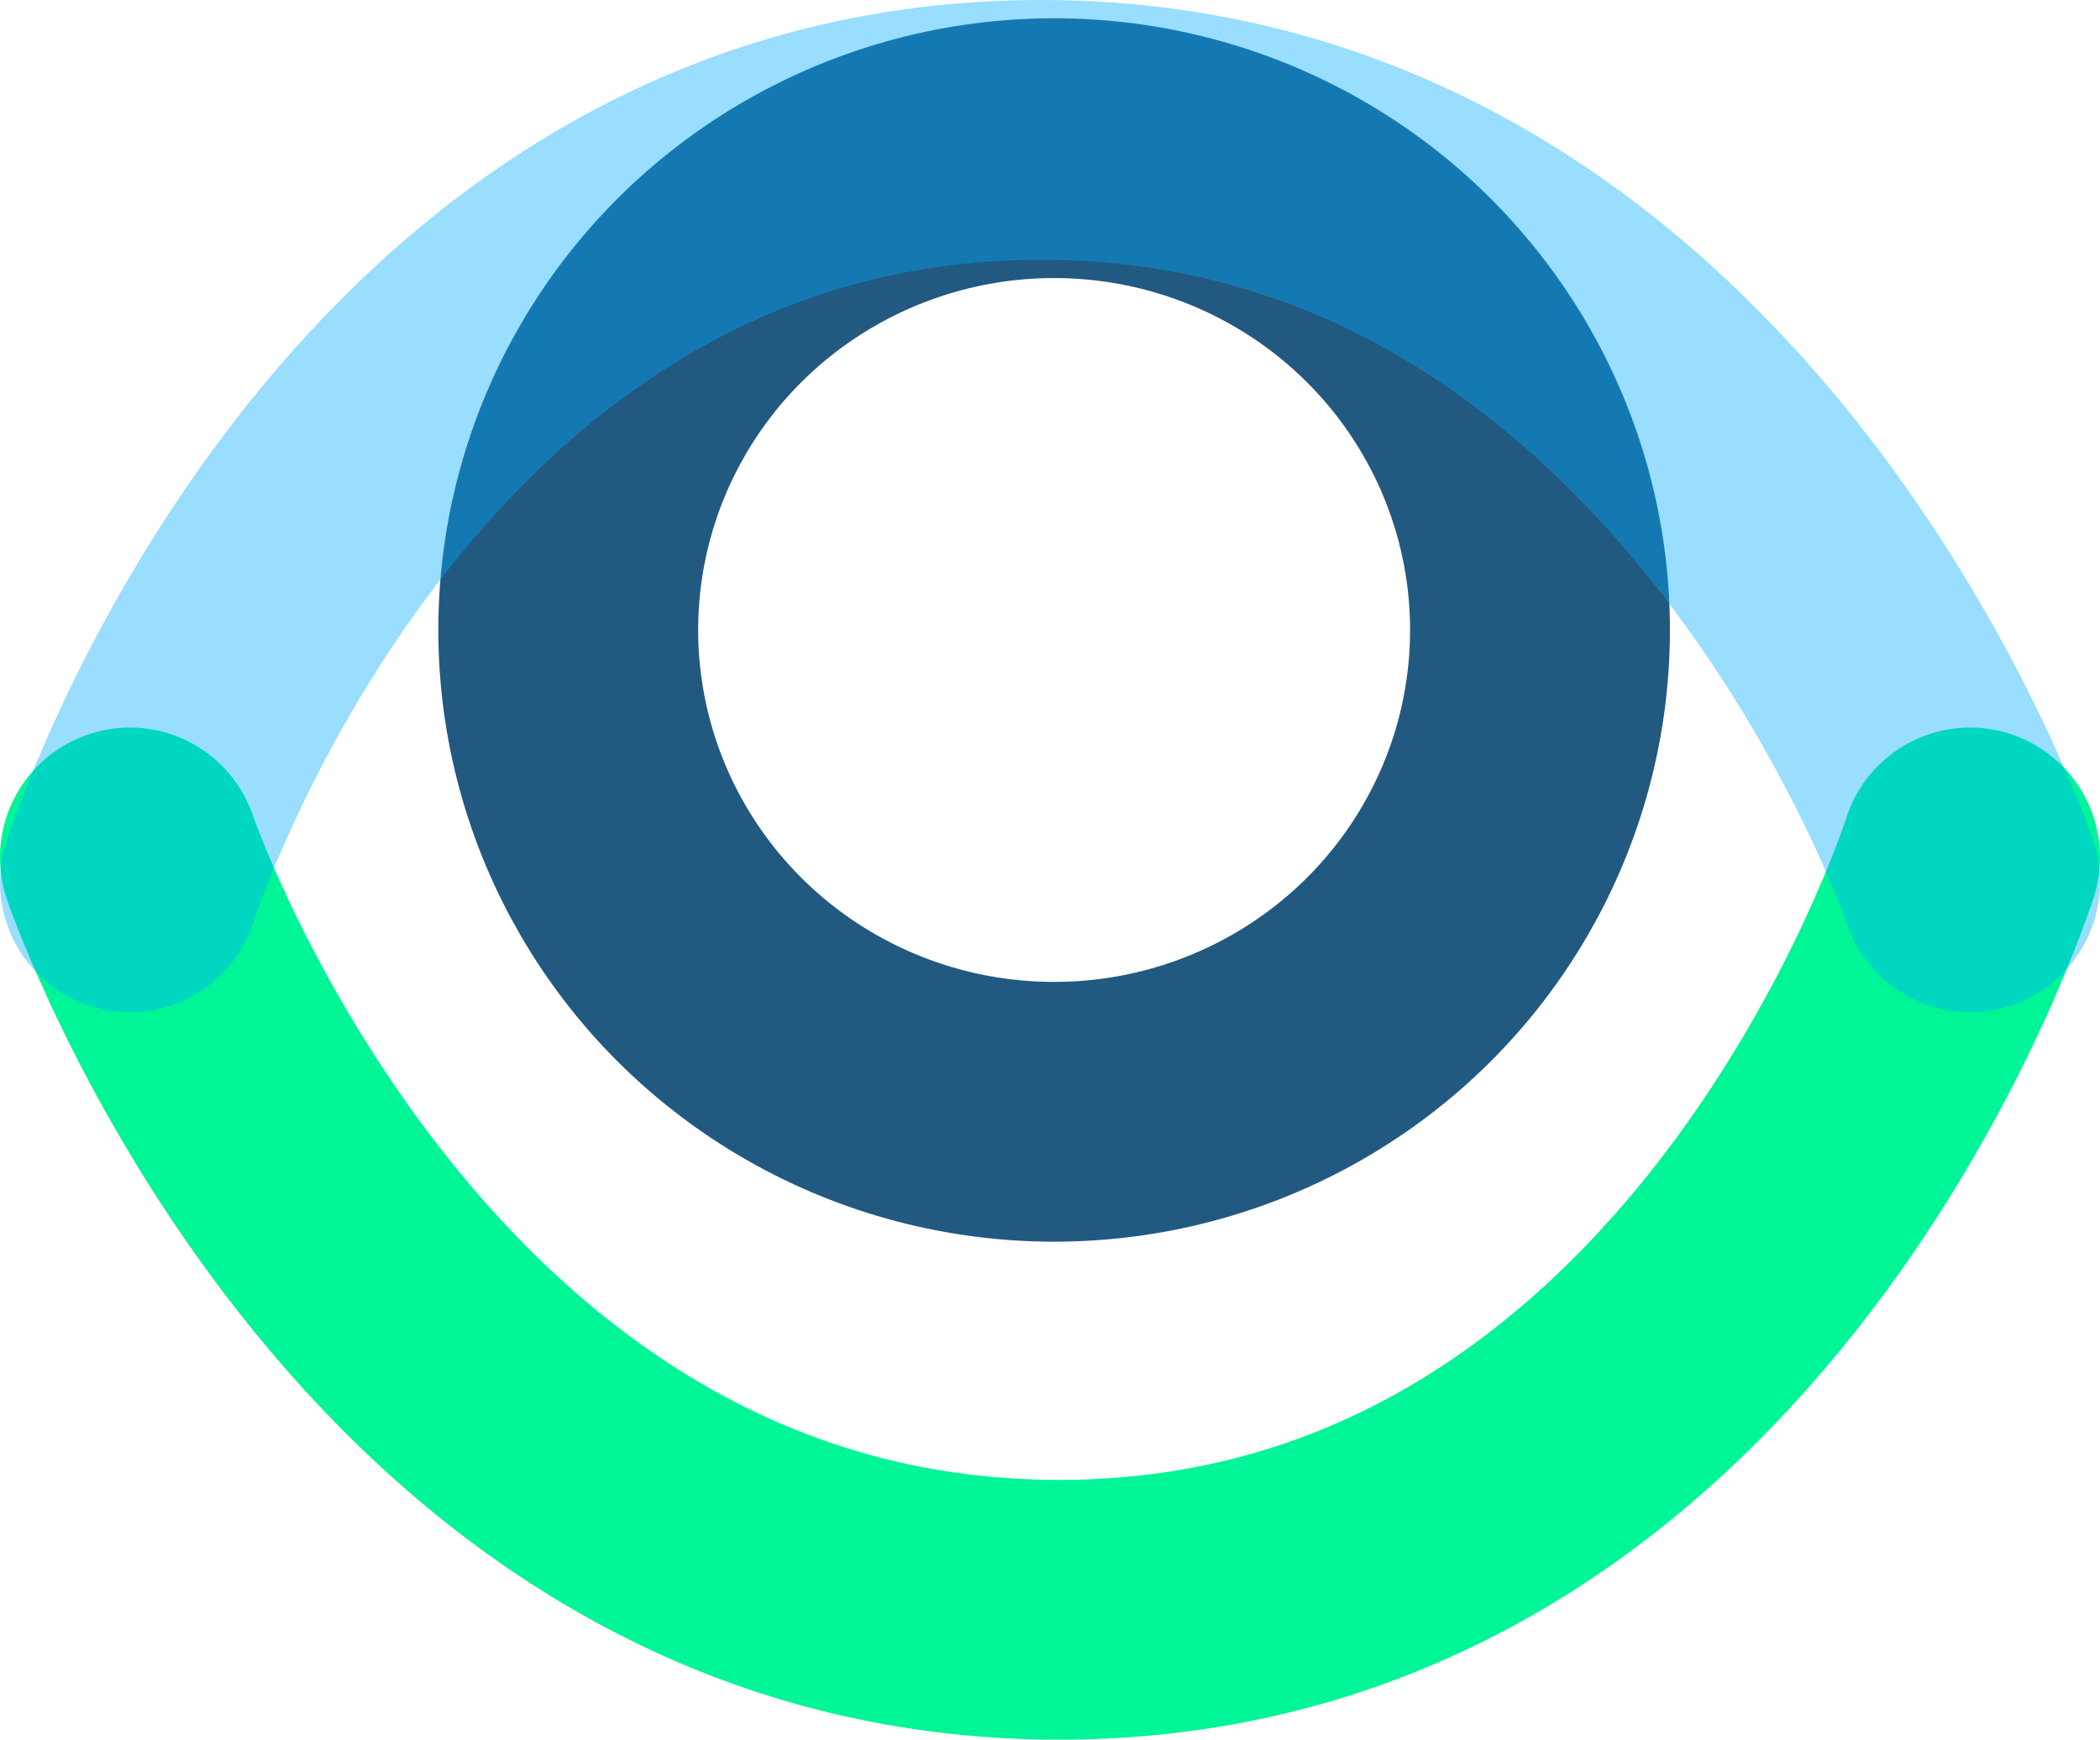
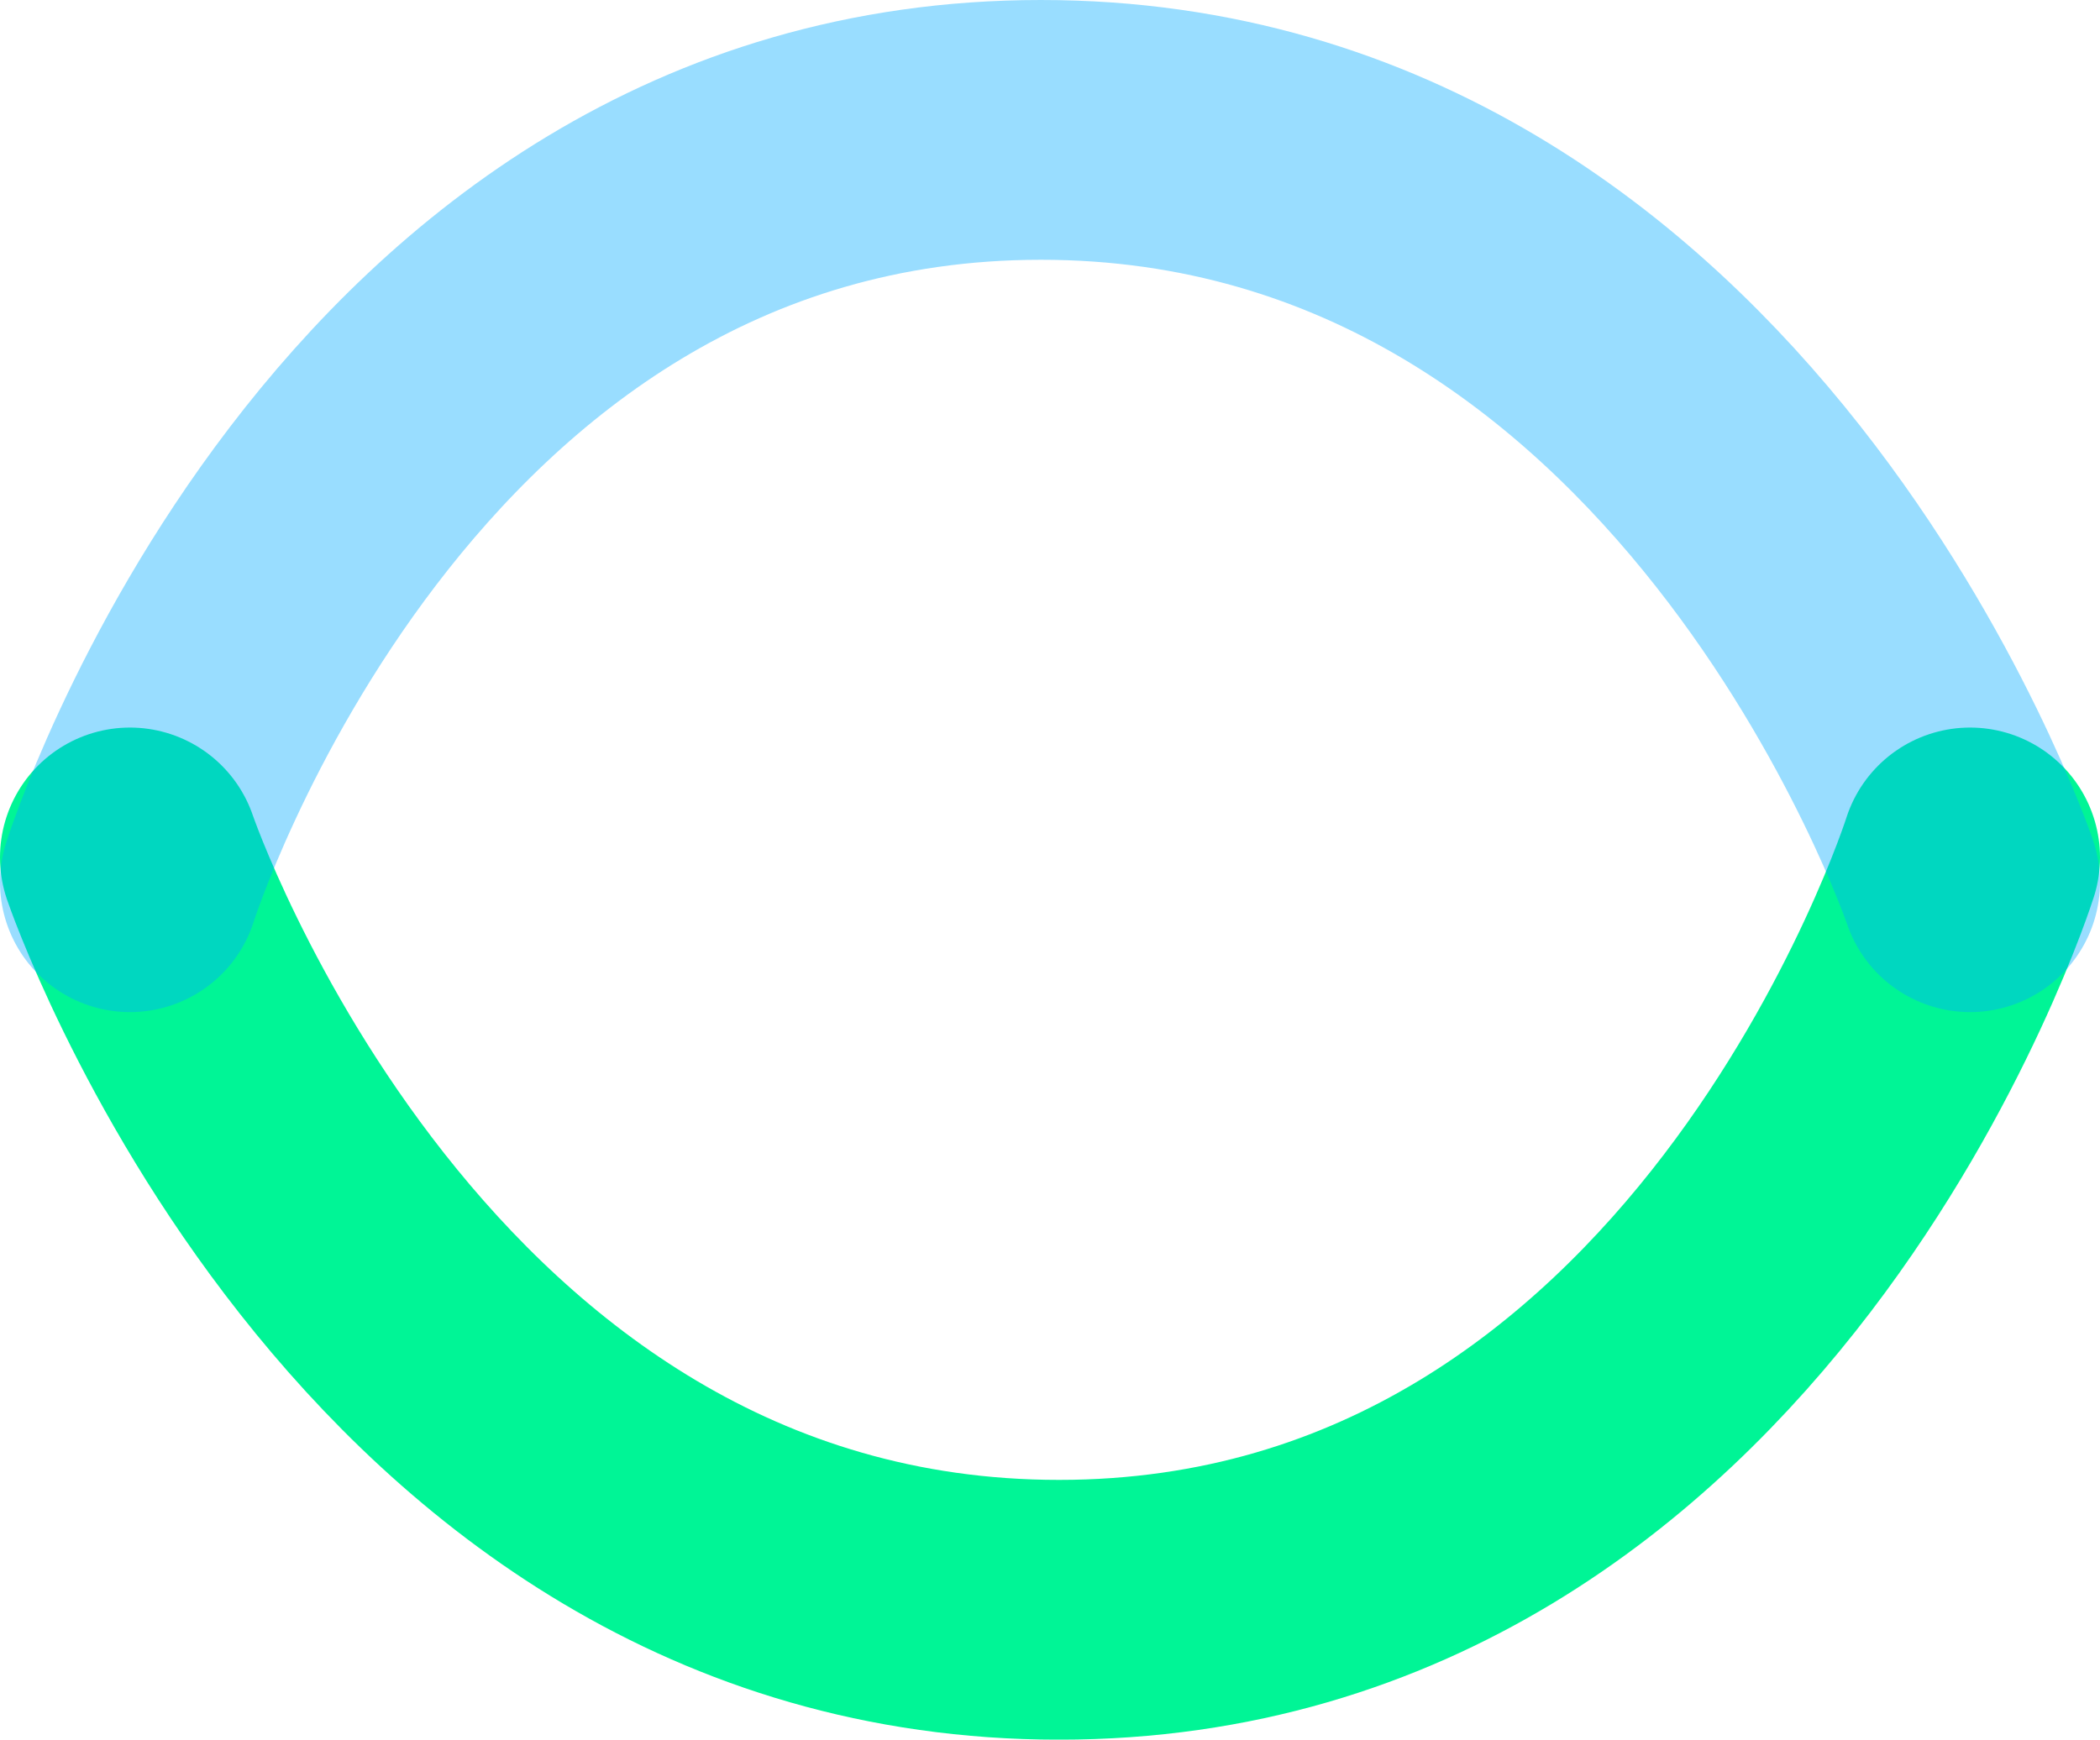
<svg xmlns="http://www.w3.org/2000/svg" width="64.654" height="53.574" viewBox="0 0 64.654 53.574">
  <g id="Group_2697" data-name="Group 2697" transform="translate(-1086.812 -2184.57)">
-     <ellipse id="Ellipse_755" data-name="Ellipse 755" cx="14.959" cy="14.838" rx="14.959" ry="14.838" transform="translate(1104.307 2189.133)" fill="none" stroke="#225980" stroke-width="8" />
    <path id="Path_14984" data-name="Path 14984" d="M0,23.169S7.326,0,28.048,0,56.654,23.169,56.654,23.169" transform="translate(1147.466 2234.145) rotate(180)" fill="none" stroke="#00f596" stroke-linecap="round" stroke-width="8" />
    <path id="Path_14983" data-name="Path 14983" d="M8731.131,2221.413s7.325-23.169,28.048-23.169,28.606,23.169,28.606,23.169" transform="translate(-7640.319 -9.674)" fill="none" stroke="#0af" stroke-linecap="round" stroke-width="8" opacity="0.4" />
  </g>
</svg>